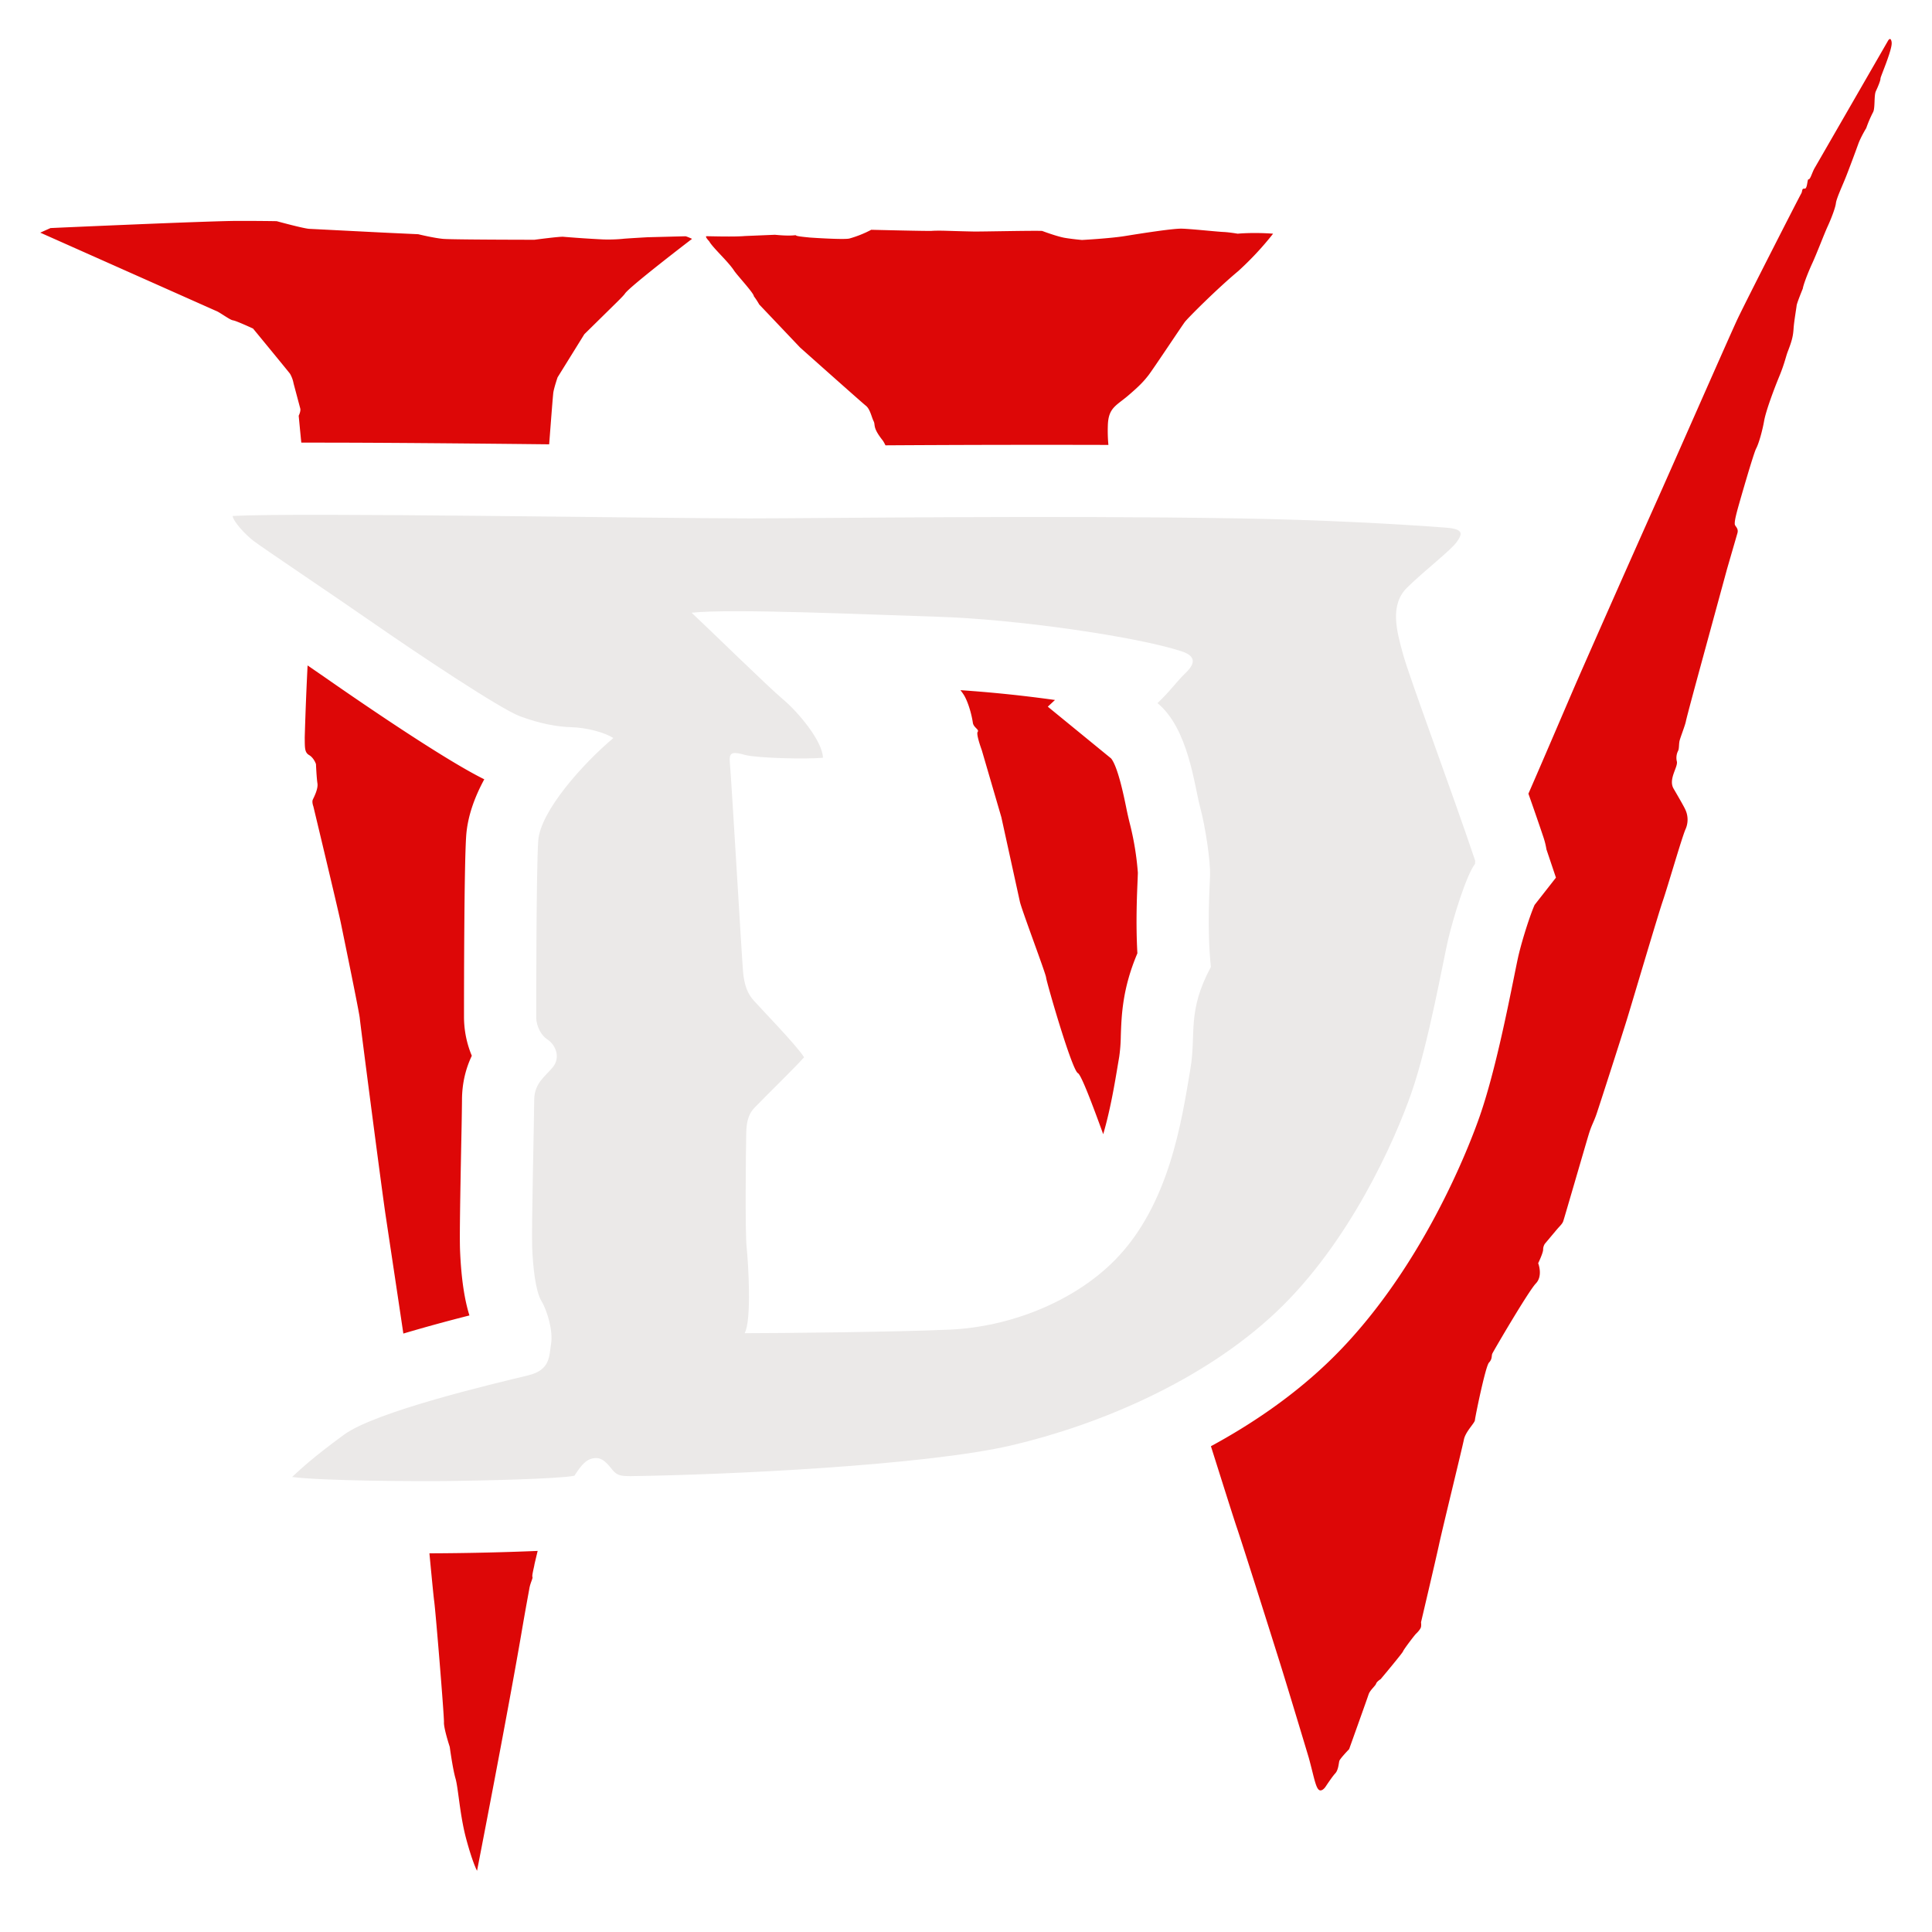
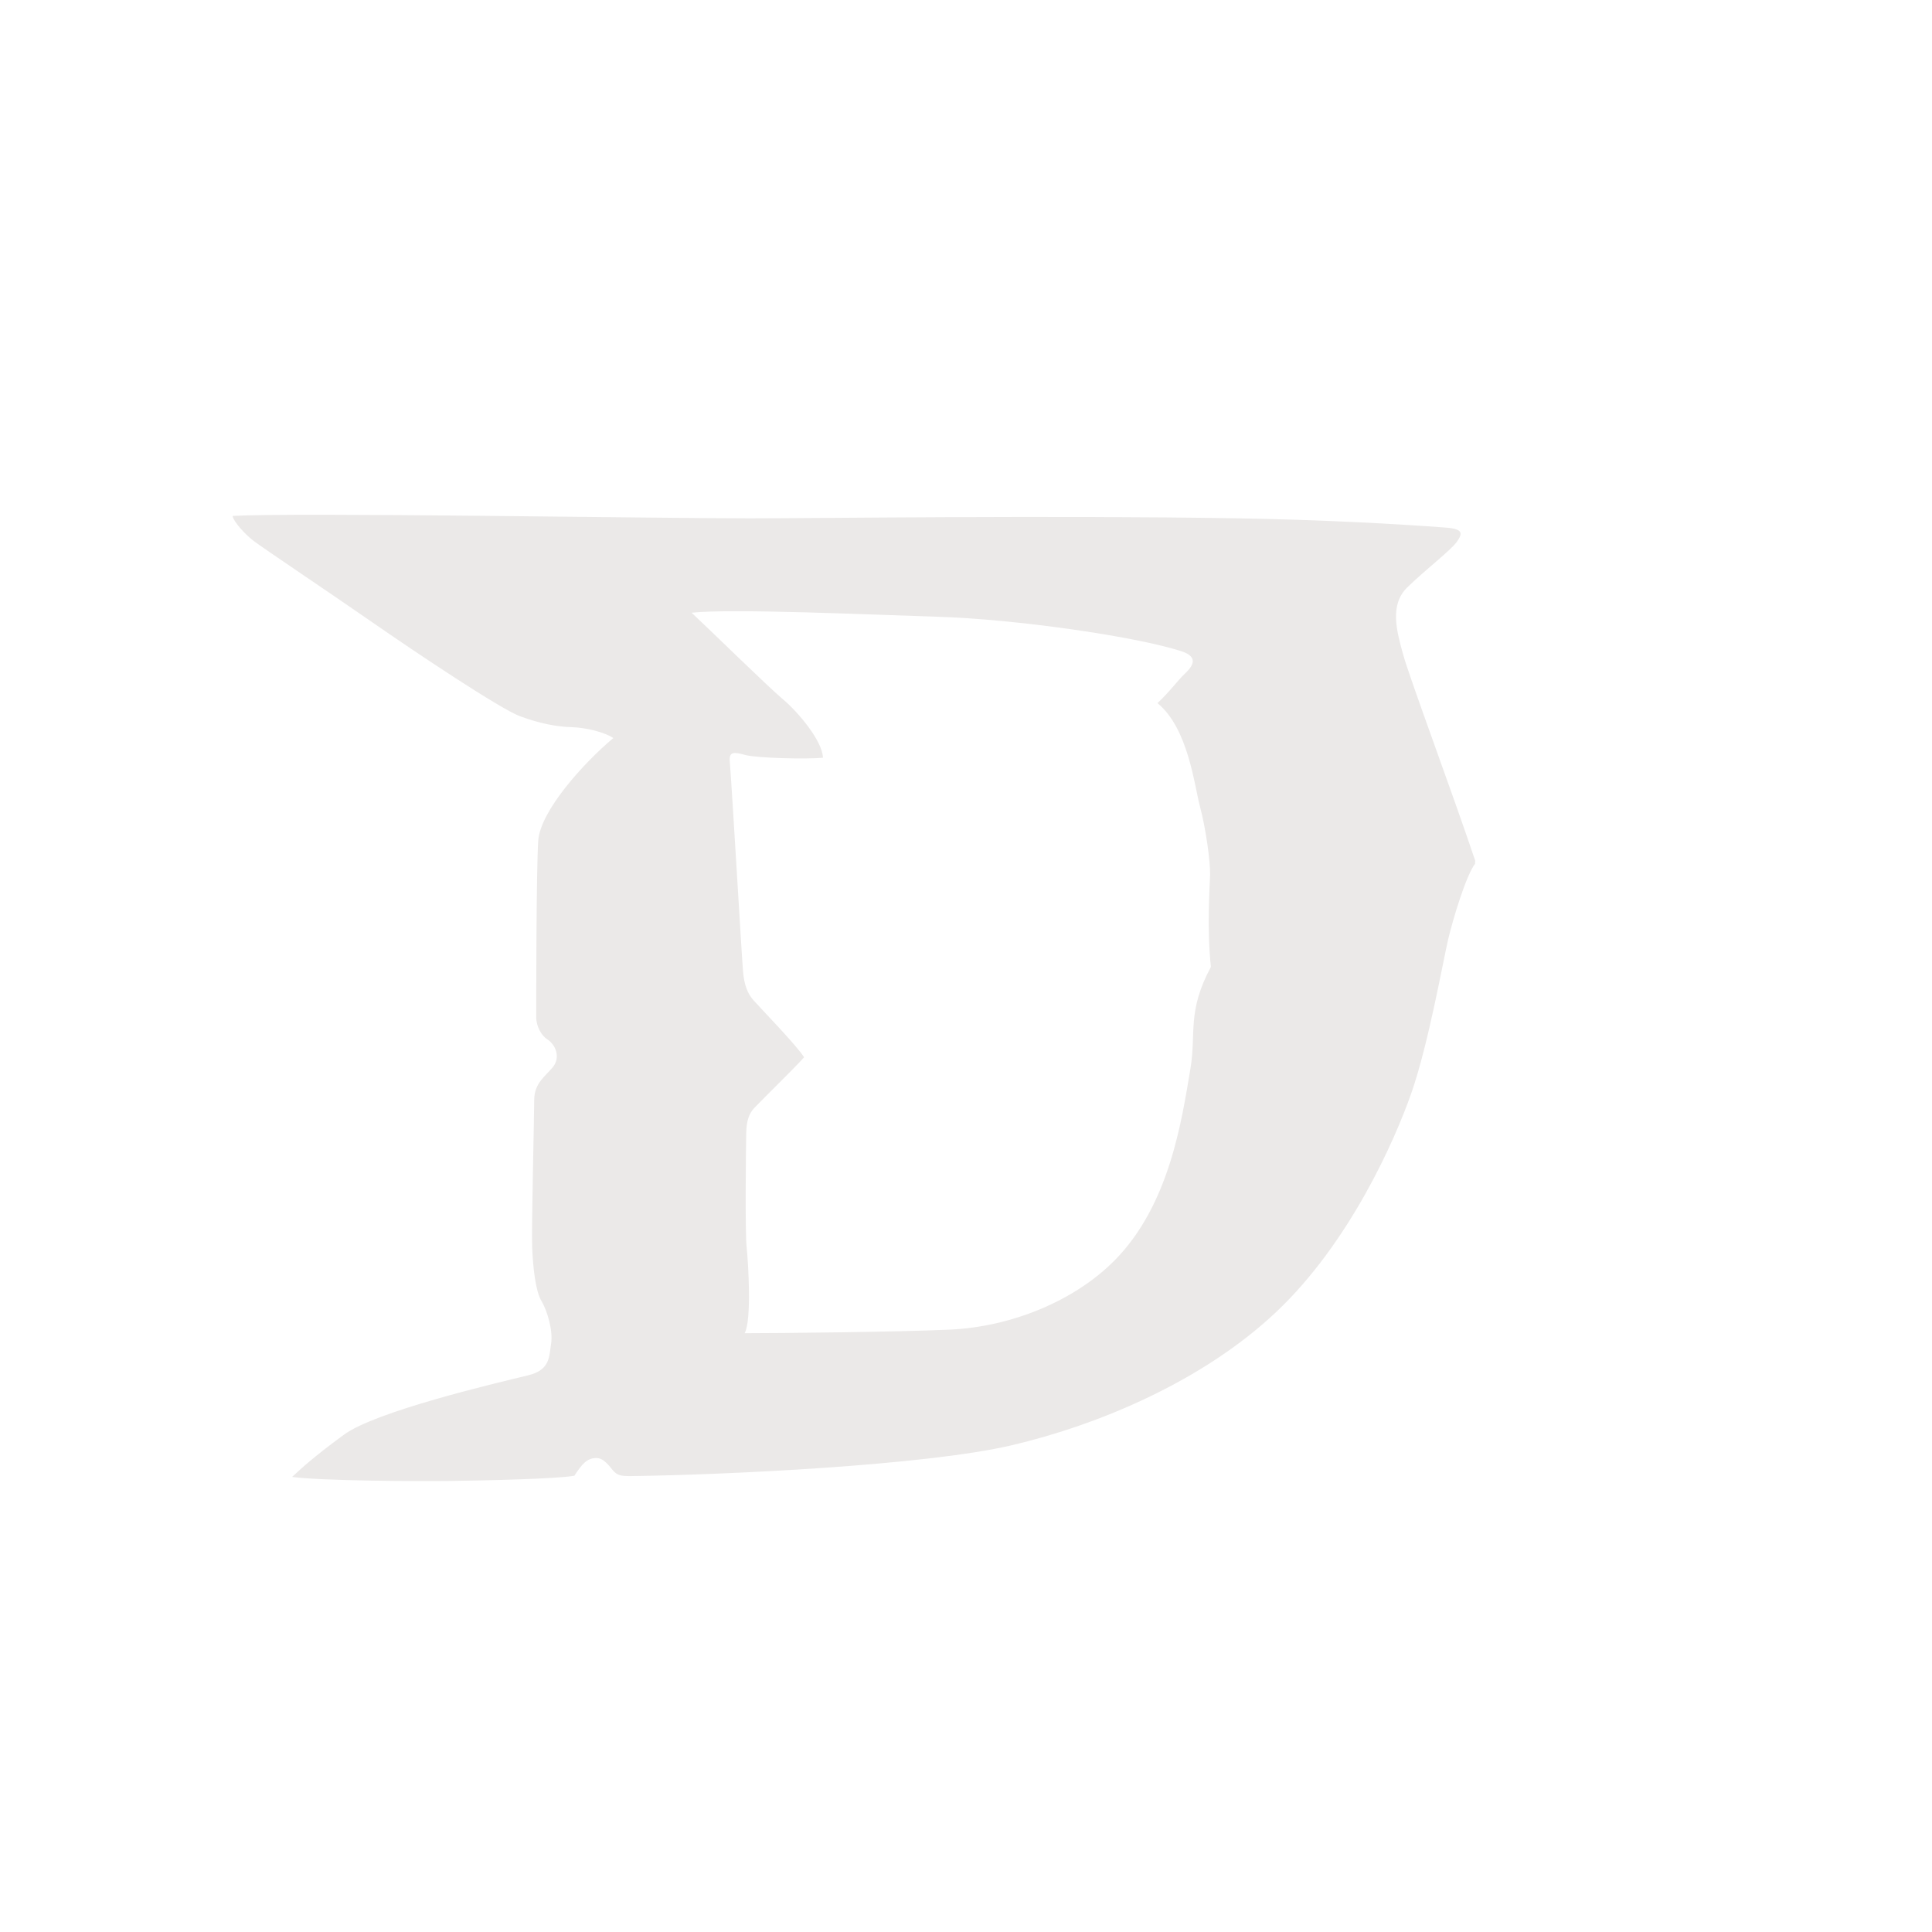
<svg xmlns="http://www.w3.org/2000/svg" width="48" height="48" fill="none" viewBox="0 1 48 48" part="icon blz-icon">
-   <path fill="#DD0707" fill-rule="evenodd" d="M5.79 8.96c.058 0 .497.203.497.203s.86 1.045.918 1.122a.748.748 0 0 1 .089.242l.165.619c.02.069-.038.183-.038.183s.042.442.065.668h.388c1.593 0 3.742.02 5.77.042.05-.658.095-1.239.104-1.29.019-.122.105-.374.105-.374l.665-1.072.803-.79s.177-.173.204-.216c.102-.166 1.669-1.363 1.669-1.363s-.137-.064-.166-.064l-.94.024s-.566.032-.614.04a3.882 3.882 0 0 1-.482.015A28.983 28.983 0 0 1 14 6.883c-.076-.012-.722.074-.722.074s-2.034-.002-2.265-.022c-.231-.02-.623-.116-.623-.116l-.822-.038-1.892-.096c-.163-.015-.802-.19-.802-.19s-.348-.007-.956-.007c-.714 0-4.663.178-4.663.178L1 6.78l4.408 1.962c.135.076.325.216.383.216Zm6.241 11.401c-.957-.471-2.934-1.82-3.803-2.424a80.492 80.492 0 0 0-.586-.404 81.513 81.513 0 0 0-.071 1.788c.003.26-.006.372.111.44.118.07.168.222.168.222s.015.344.037.482c.02.137-.087.34-.115.4-.028.062.013.169.013.169s.605 2.522.68 2.882c.074.36.46 2.233.473 2.378.013.145.558 4.353.65 4.95.047.314.247 1.64.433 2.888a41.55 41.55 0 0 1 1.642-.45c-.11-.351-.201-.852-.233-1.61-.014-.342.004-1.329.03-2.685a89 89 0 0 0 .018-1.051c0-.447.105-.813.244-1.106a2.51 2.51 0 0 1-.194-.96c0-.868.004-3.76.054-4.5.033-.48.206-.96.45-1.409Zm1.327 19.171a70.313 70.313 0 0 1-2.689.06c.058.614.105 1.095.116 1.17.033.213.252 2.876.245 3.028-.007.153.144.612.144.612s.072.539.143.784c.071.244.106.913.268 1.51.161.596.267.783.267.783s.757-3.884 1.1-5.887c.105-.619.193-1.083.2-1.127.023-.141.093-.256.076-.287-.017-.03.047-.273.048-.296 0-.01.039-.17.082-.35Zm4.88-31.808c.079.119.495.564.491.636.07.09.134.205.134.205l1.016 1.07s1.529 1.363 1.634 1.446c.105.083.14.281.191.382.052.101-.035.146.219.47.024.03.05.078.076.131a621.52 621.52 0 0 1 5.539-.01 3.72 3.72 0 0 1-.014-.479c.011-.444.206-.493.5-.743.293-.25.393-.36.51-.51.116-.15.831-1.228.904-1.324.073-.096.79-.816 1.325-1.262a7.69 7.69 0 0 0 .867-.93c-.51-.038-.88 0-.88 0s-.222-.038-.362-.043c-.14-.006-.803-.076-1.023-.082-.22-.007-1.036.122-1.407.182-.37.061-1.077.099-1.077.099s-.21-.018-.41-.05c-.2-.031-.58-.175-.58-.175-.273-.01-1.462.018-1.702.015-.239-.004-.742-.02-.742-.02s-.214-.004-.294.004c-.08.008-1.507-.027-1.507-.027a2.74 2.74 0 0 1-.543.217c-.137.034-.996-.024-1.002-.026-.005-.002-.293-.025-.319-.047-.009-.007-.016-.01-.027-.009-.2.024-.487-.011-.504-.011l-.742.031c-.27.024-.864.005-.948.005-.057-.007.021.088.057.123.092.167.467.497.62.732Zm5.624 10.423c.029.04.066.083.104.152.092.167.173.445.204.656.017.123.167.17.12.228-.045.058.102.454.102.454l.486 1.665.46 2.097c.04.193.647 1.795.652 1.888.006.093.638 2.295.79 2.375.084.043.364.788.629 1.517.177-.607.282-1.23.37-1.761l.027-.158a4.06 4.06 0 0 0 .04-.527c.018-.508.04-1.172.412-2.048-.042-.757-.01-1.458.006-1.83l.006-.17a7.112 7.112 0 0 0-.188-1.176 8.784 8.784 0 0 1-.107-.473c-.056-.271-.203-.986-.37-1.193l-1.573-1.286.179-.166a33.186 33.186 0 0 0-2.349-.244ZM46.998 2.05c-.026-.163-.095-.03-.095-.03L45.07 5.2c-.069.144-.095.258-.14.256-.029-.002-.026.232-.09.23-.086-.005-.05.054-.089.122-.069.12-1.38 2.689-1.583 3.118-.202.43-1.772 4.006-2.033 4.58a809.55 809.55 0 0 0-1.958 4.42c-.2.461-.804 1.877-1.204 2.793.137.389.266.761.376 1.09.032.097.056.194.072.294l.236.702-.53.677c-.102.225-.3.83-.402 1.264-.025.109-.063.297-.111.535-.182.9-.488 2.407-.848 3.444-.22.635-1.442 3.92-3.825 6.173-.887.838-1.88 1.504-2.856 2.033.288.911.574 1.82.652 2.046.16.474.845 2.642 1.053 3.306.209.664.726 2.387.726 2.387.139.505.178.812.291.812.07 0 .13-.097.13-.097s.157-.24.237-.326c.08-.086.085-.253.102-.31.018-.06.243-.292.243-.292s.448-1.25.483-1.359c.035-.108.17-.213.187-.267.017-.055.113-.113.113-.113s.543-.648.556-.69c.013-.044.278-.393.321-.436.044-.042.117-.12.126-.175.009-.054 0-.112 0-.112s.365-1.549.448-1.933c.082-.384.578-2.407.617-2.605.039-.198.27-.413.274-.483.004-.07.262-1.337.349-1.43.087-.093.06-.167.082-.221.022-.054.9-1.556 1.083-1.746.183-.19.058-.503.058-.503s.123-.254.123-.34c0-.085.043-.143.043-.143l.287-.342c.091-.108.144-.147.17-.22.026-.074.556-1.903.63-2.147.074-.245.125-.305.199-.522.074-.217.622-1.92.748-2.328.126-.407.773-2.6.9-2.97.125-.368.456-1.516.556-1.76a.587.587 0 0 0 0-.497c-.039-.086-.158-.29-.293-.523-.134-.233.11-.53.083-.67a.382.382 0 0 1 .03-.268c.027-.05.018-.163.035-.244.018-.082.14-.39.158-.487.017-.097.331-1.249.331-1.249l.693-2.542.257-.887c.034-.122-.062-.168-.066-.221-.005-.068.017-.176.072-.379.044-.162.39-1.368.458-1.5.07-.132.157-.448.2-.693.044-.245.243-.78.376-1.102.133-.323.162-.489.21-.614.114-.293.133-.4.145-.573.011-.173.07-.51.076-.573.006-.062.153-.42.153-.42.012-.086.116-.37.235-.628.119-.259.295-.727.382-.916.087-.189.191-.456.206-.58.015-.124.174-.46.255-.668.081-.206.234-.616.298-.795.064-.179.2-.4.2-.4a3.05 3.05 0 0 1 .172-.4c.052-.104.017-.413.068-.519.073-.155.118-.281.114-.315-.004-.034.304-.735.277-.898Z" clip-rule="evenodd" />
-   <path fill="#EBE9E8" fill-rule="evenodd" d="M17.184 16.224c.418.389 1.895 1.836 2.274 2.155.38.319.978 1.037.988 1.447-.409.04-1.646.01-1.936-.07-.289-.08-.398-.08-.379.16.06.748.3 4.898.33 5.227.03.33.11.54.26.709.149.17 1.096 1.147 1.256 1.416-.23.26-.988.998-1.117 1.137-.13.14-.31.24-.32.739-.01.499-.03 2.464.01 2.843.04.38.13 1.816-.05 2.136.819 0 3.789-.029 5.102-.089 1.49-.067 3.077-.692 4.097-1.727 1.357-1.377 1.66-3.466 1.876-4.75.15-.887-.09-1.416.509-2.534-.1-.957-.03-1.955-.02-2.284.01-.33-.11-1.178-.25-1.696-.14-.52-.289-1.946-1.057-2.574.3-.28.499-.56.678-.729.18-.17.372-.412-.08-.559-1.137-.369-4.11-.798-6.066-.858-1.63-.05-5.118-.209-6.105-.1Zm1.456-2.345c1.699 0 7.448-.078 12.122 0 2.079.035 3.985.14 5.158.23.445.034.42.15.27.359-.15.21-.789.698-1.227 1.127-.44.429-.27 1.068-.1 1.676.167.6 1.221 3.423 1.786 5.108.007.023-.008.058 0 .08-.22.28-.549 1.367-.669 1.876-.12.509-.489 2.594-.908 3.801-.419 1.208-1.546 3.742-3.362 5.458-1.816 1.716-4.4 2.803-6.565 3.312-2.165.509-7.183.738-9.468.768-.27.004-.34-.03-.429-.12-.09-.09-.23-.339-.449-.329-.22.01-.34.15-.529.44-.429.08-2.294.12-3.093.13-.798.01-3.152 0-3.92-.1.229-.21.498-.47 1.286-1.048.789-.58 3.712-1.267 4.58-1.477.555-.134.519-.479.569-.788.05-.31-.09-.808-.24-1.058-.15-.249-.21-.848-.23-1.327-.02-.479.05-3.242.05-3.661 0-.42.26-.579.46-.818.2-.24.08-.559-.14-.699-.132-.083-.27-.309-.27-.549 0-.239 0-3.641.05-4.38.05-.738 1.118-1.925 1.866-2.553-.21-.14-.668-.26-1.038-.27-.369-.01-.788-.09-1.277-.27-.489-.179-2.594-1.586-3.671-2.334-1.078-.748-2.734-1.856-2.953-2.025-.22-.17-.5-.48-.52-.619 1.607-.09 10.407.06 12.861.06Z" clip-rule="evenodd" />
+   <path fill="#EBE9E8" fill-rule="evenodd" d="M17.184 16.224c.418.389 1.895 1.836 2.274 2.155.38.319.978 1.037.988 1.447-.409.04-1.646.01-1.936-.07-.289-.08-.398-.08-.379.16.06.748.3 4.898.33 5.227.03.33.11.54.26.709.149.17 1.096 1.147 1.256 1.416-.23.26-.988.998-1.117 1.137-.13.14-.31.24-.32.739-.01.499-.03 2.464.01 2.843.04.38.13 1.816-.05 2.136.819 0 3.789-.029 5.102-.089 1.49-.067 3.077-.692 4.097-1.727 1.357-1.377 1.66-3.466 1.876-4.75.15-.887-.09-1.416.509-2.534-.1-.957-.03-1.955-.02-2.284.01-.33-.11-1.178-.25-1.696-.14-.52-.289-1.946-1.057-2.574.3-.28.499-.56.678-.729.18-.17.372-.412-.08-.559-1.137-.369-4.11-.798-6.066-.858-1.63-.05-5.118-.209-6.105-.1m1.456-2.345c1.699 0 7.448-.078 12.122 0 2.079.035 3.985.14 5.158.23.445.034.42.15.27.359-.15.21-.789.698-1.227 1.127-.44.429-.27 1.068-.1 1.676.167.6 1.221 3.423 1.786 5.108.007.023-.008.058 0 .08-.22.28-.549 1.367-.669 1.876-.12.509-.489 2.594-.908 3.801-.419 1.208-1.546 3.742-3.362 5.458-1.816 1.716-4.4 2.803-6.565 3.312-2.165.509-7.183.738-9.468.768-.27.004-.34-.03-.429-.12-.09-.09-.23-.339-.449-.329-.22.01-.34.15-.529.44-.429.08-2.294.12-3.093.13-.798.01-3.152 0-3.92-.1.229-.21.498-.47 1.286-1.048.789-.58 3.712-1.267 4.58-1.477.555-.134.519-.479.569-.788.05-.31-.09-.808-.24-1.058-.15-.249-.21-.848-.23-1.327-.02-.479.05-3.242.05-3.661 0-.42.26-.579.46-.818.2-.24.08-.559-.14-.699-.132-.083-.27-.309-.27-.549 0-.239 0-3.641.05-4.38.05-.738 1.118-1.925 1.866-2.553-.21-.14-.668-.26-1.038-.27-.369-.01-.788-.09-1.277-.27-.489-.179-2.594-1.586-3.671-2.334-1.078-.748-2.734-1.856-2.953-2.025-.22-.17-.5-.48-.52-.619 1.607-.09 10.407.06 12.861.06Z" clip-rule="evenodd" />
</svg>